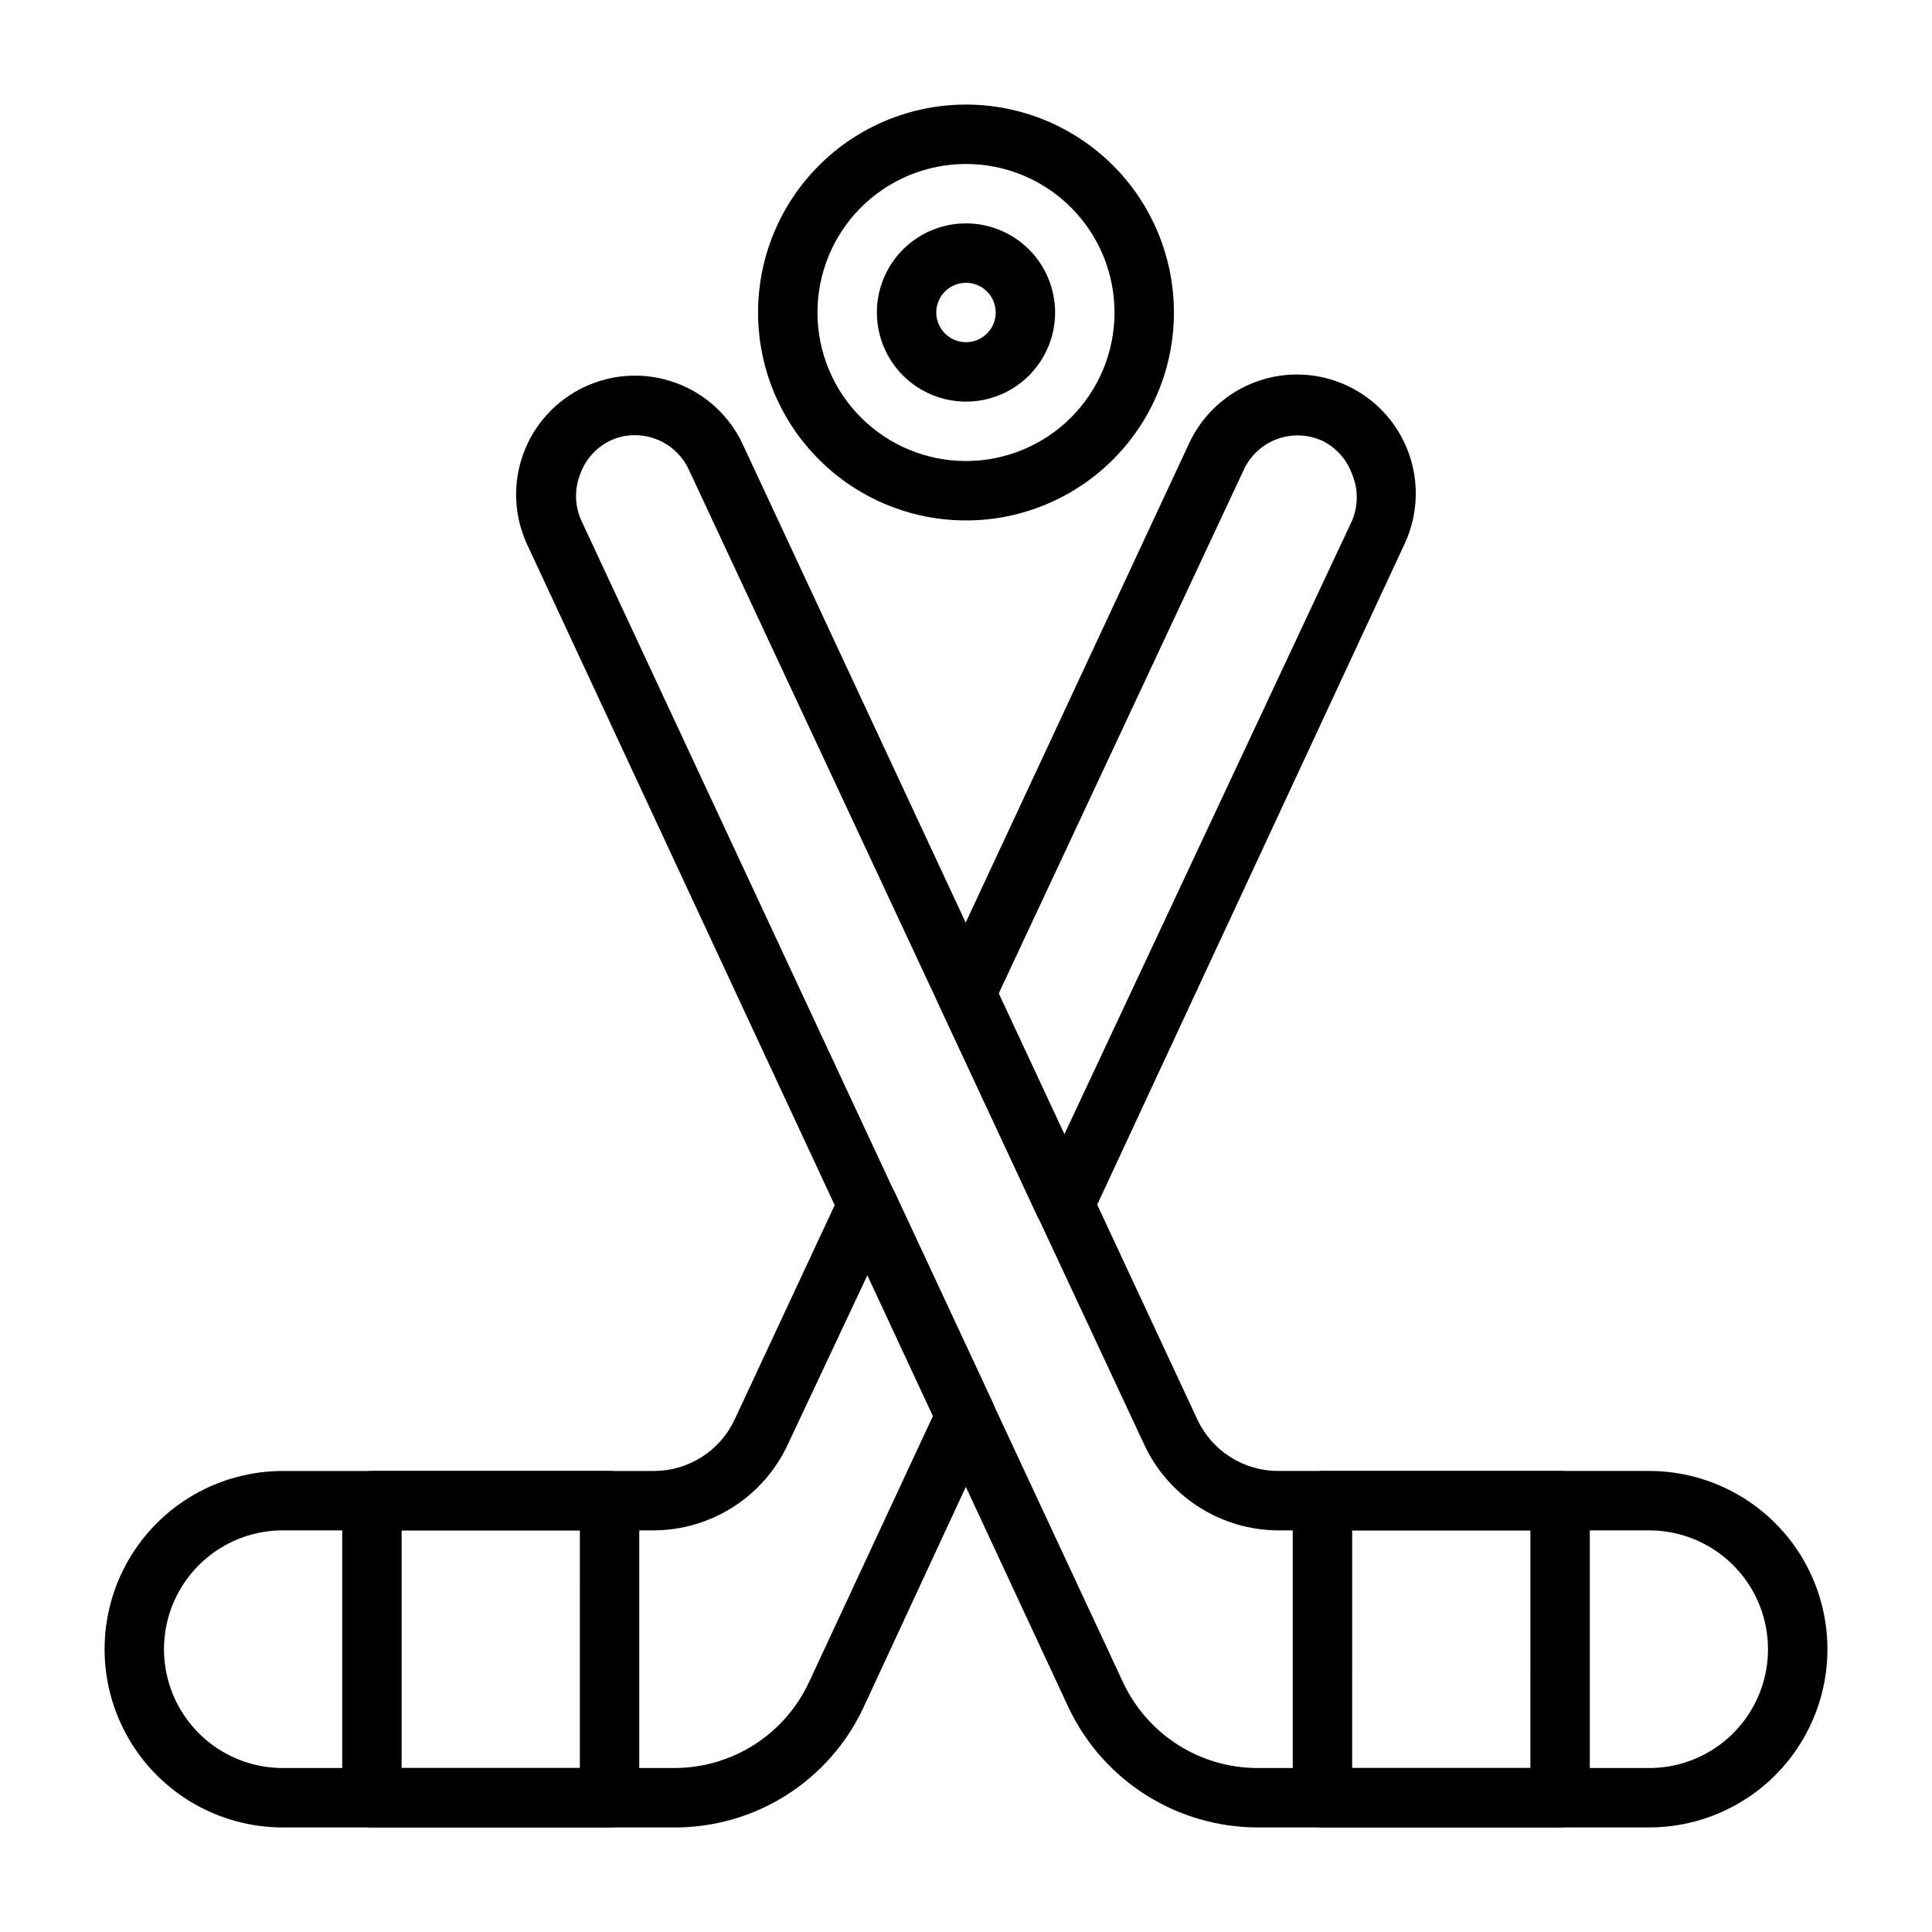
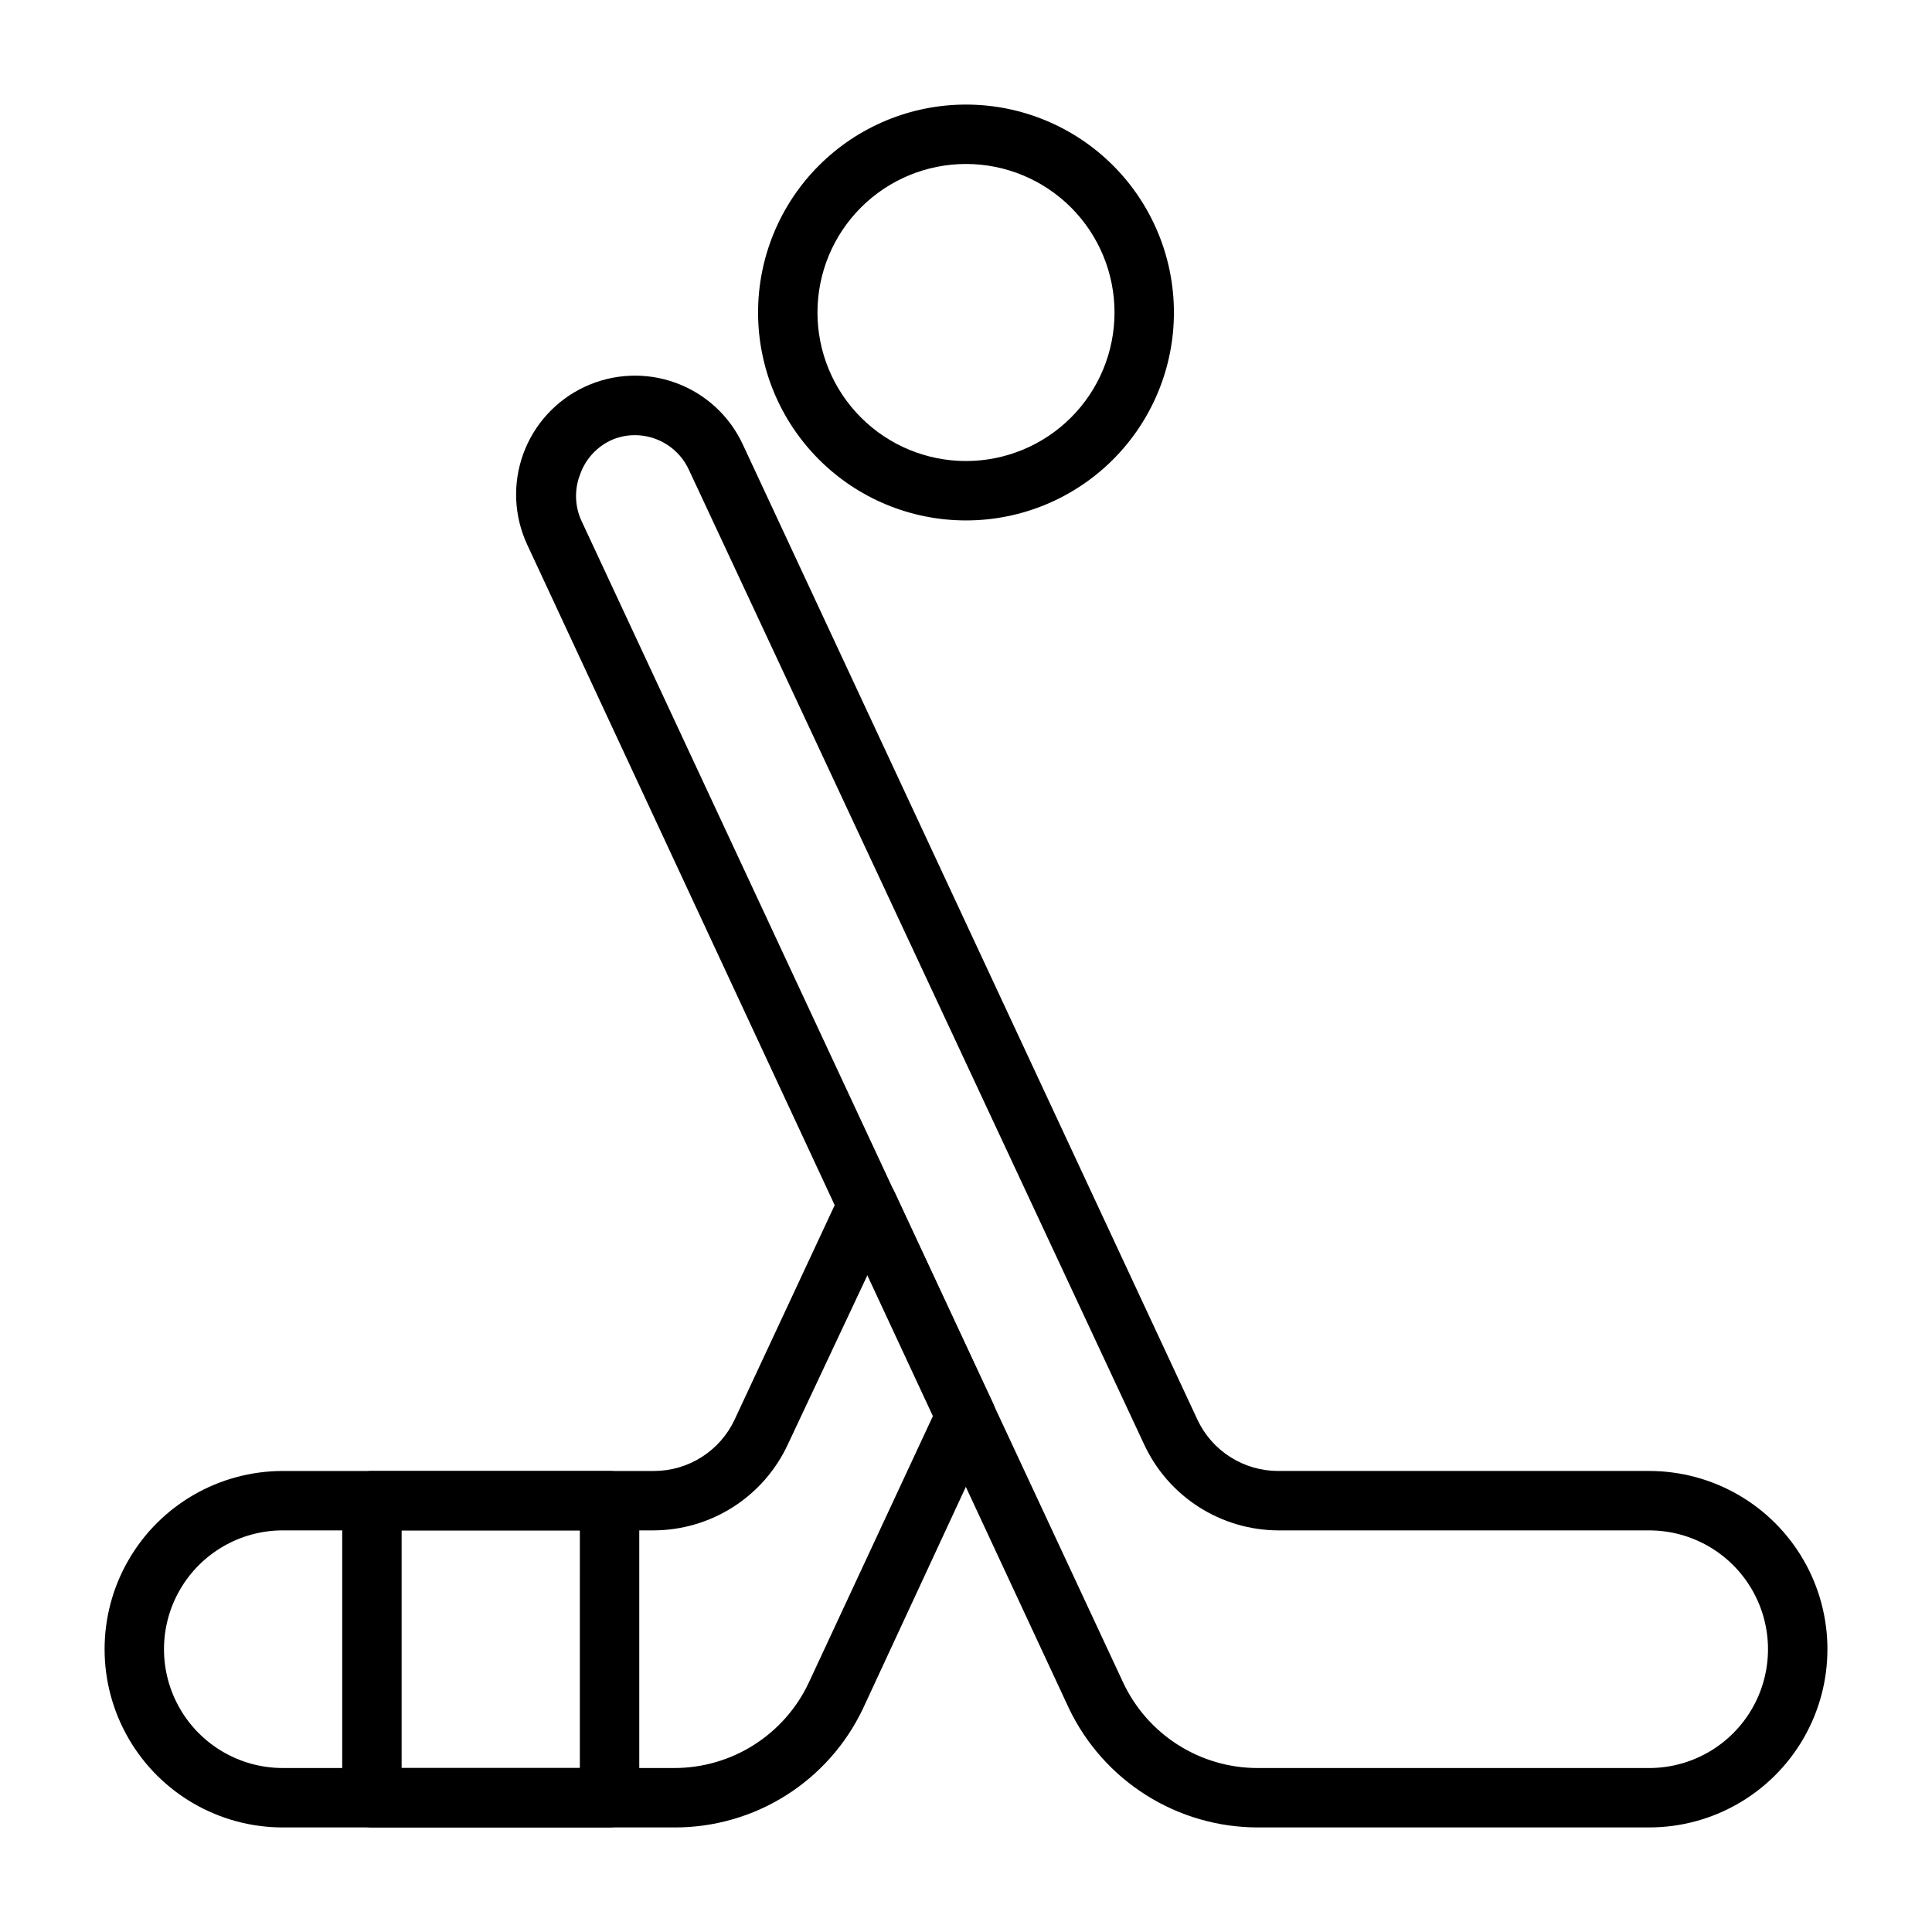
<svg xmlns="http://www.w3.org/2000/svg" fill="#000000" width="800px" height="800px" version="1.1" viewBox="144 144 512 512">
  <g>
    <path d="m581.05 628.29h-103.75c-10.449-0.012-20.688-2.973-29.531-8.543-8.844-5.57-15.934-13.523-20.457-22.945l-143.58-308.43c-3.539-7.578-3.918-16.254-1.051-24.109 2.863-7.856 8.734-14.25 16.32-17.773 7.586-3.531 16.27-3.898 24.125-1.016 7.859 2.879 14.246 8.77 17.754 16.367l120.44 258.36c1.902 4.074 4.93 7.519 8.723 9.93 3.793 2.414 8.195 3.691 12.691 3.691h98.32c16.875 0 32.469 9 40.906 23.613s8.438 32.621 0 47.234-24.031 23.617-40.906 23.617zm-268.83-368.96c-2.289-0.012-4.551 0.5-6.613 1.496-3.684 1.824-6.512 5.016-7.871 8.895-1.543 3.945-1.43 8.344 0.312 12.203l143.59 307.95c3.176 6.777 8.215 12.512 14.531 16.527 6.316 4.016 13.645 6.148 21.129 6.144h103.75c11.25 0 21.645-6 27.27-15.742 5.625-9.742 5.625-21.746 0-31.488s-16.02-15.746-27.27-15.746h-98.32c-7.469-0.035-14.77-2.191-21.055-6.219-6.289-4.027-11.297-9.762-14.449-16.531l-120.68-258.36c-1.262-2.734-3.285-5.047-5.824-6.664-2.539-1.617-5.488-2.477-8.5-2.469z" />
-     <path d="m557.44 628.29h-62.977c-4.348 0-7.871-3.527-7.871-7.875v-78.719c0-4.348 3.523-7.871 7.871-7.871h62.977c2.09 0 4.09 0.828 5.566 2.305 1.477 1.477 2.309 3.477 2.309 5.566v78.719c0 2.09-0.832 4.09-2.309 5.566-1.477 1.477-3.477 2.309-5.566 2.309zm-55.105-15.742h47.23l0.004-62.98h-47.23z" />
    <path d="m322.7 628.29h-103.75c-16.875 0-32.465-9.004-40.902-23.617s-8.438-32.621 0-47.234 24.027-23.613 40.902-23.613h98.32c4.496 0 8.898-1.277 12.691-3.691 3.793-2.41 6.82-5.856 8.723-9.93l28.102-60.223v0.004c1.293-2.793 4.09-4.574 7.164-4.566 3.074-0.008 5.871 1.773 7.164 4.566l26.055 55.891c0.973 2.098 0.973 4.516 0 6.613l-34.477 74.312c-4.484 9.449-11.566 17.43-20.418 23.008-8.852 5.574-19.109 8.516-29.57 8.48zm-103.75-78.723c-11.25 0-21.645 6.004-27.27 15.746s-5.625 21.746 0 31.488c5.625 9.742 16.02 15.742 27.27 15.742h103.75c7.484 0.004 14.812-2.129 21.129-6.144 6.316-4.016 11.359-9.75 14.531-16.527l32.984-70.848-17.398-37.234-21.176 45.027c-3.148 6.769-8.16 12.504-14.445 16.531-6.289 4.027-13.59 6.184-21.059 6.219z" />
-     <path d="m426.05 470.85c-3.074 0.008-5.871-1.777-7.164-4.566l-26.055-55.969c-0.973-2.098-0.973-4.516 0-6.613l66.281-142.17c3.508-7.594 9.895-13.48 17.746-16.359 7.856-2.879 16.531-2.516 24.113 1.012 7.586 3.527 13.453 9.926 16.316 17.785 2.867 7.848 2.5 16.516-1.023 24.09l-83.051 178.54c-1.383 2.664-4.16 4.316-7.164 4.25zm-17.398-63.527 17.398 37.312 76.281-162.71c1.641-3.902 1.641-8.301 0-12.203-1.363-3.879-4.188-7.07-7.875-8.895-3.816-1.754-8.176-1.906-12.109-0.43-3.934 1.48-7.109 4.469-8.828 8.301z" />
    <path d="m305.54 628.29h-62.977c-4.348 0-7.871-3.527-7.871-7.875v-78.719c0-4.348 3.523-7.871 7.871-7.871h62.977c2.086 0 4.09 0.828 5.566 2.305 1.477 1.477 2.305 3.477 2.305 5.566v78.719c0 2.09-0.828 4.09-2.305 5.566-1.477 1.477-3.481 2.309-5.566 2.309zm-55.105-15.742h47.23l0.004-62.98h-47.234z" />
    <path d="m400 281.92c-14.617 0-28.633-5.805-38.965-16.141-10.336-10.332-16.141-24.348-16.141-38.965 0-14.613 5.805-28.629 16.141-38.965 10.332-10.332 24.348-16.137 38.965-16.137 14.613 0 28.629 5.805 38.965 16.137 10.332 10.336 16.137 24.352 16.137 38.965 0 14.617-5.805 28.633-16.137 38.965-10.336 10.336-24.352 16.141-38.965 16.141zm0-94.465c-10.441 0-20.453 4.148-27.832 11.527-7.383 7.383-11.531 17.395-11.531 27.832 0 10.441 4.148 20.453 11.531 27.832 7.379 7.383 17.391 11.531 27.832 11.531 10.438 0 20.449-4.148 27.832-11.531 7.379-7.379 11.527-17.391 11.527-27.832 0-10.438-4.148-20.449-11.527-27.832-7.383-7.379-17.395-11.527-27.832-11.527z" />
-     <path d="m400 250.43c-6.266 0-12.273-2.488-16.699-6.918-4.43-4.426-6.918-10.434-6.918-16.699 0-6.262 2.488-12.27 6.918-16.699 4.426-4.426 10.434-6.914 16.699-6.914 6.262 0 12.27 2.488 16.699 6.914 4.426 4.43 6.914 10.438 6.914 16.699 0 6.266-2.488 12.273-6.914 16.699-4.43 4.43-10.438 6.918-16.699 6.918zm0-31.488c-3.184 0-6.055 1.918-7.273 4.859-1.219 2.941-0.547 6.328 1.707 8.578 2.25 2.254 5.637 2.926 8.578 1.707 2.941-1.219 4.859-4.09 4.859-7.273 0-2.086-0.828-4.09-2.305-5.566-1.477-1.477-3.481-2.305-5.566-2.305z" />
  </g>
</svg>